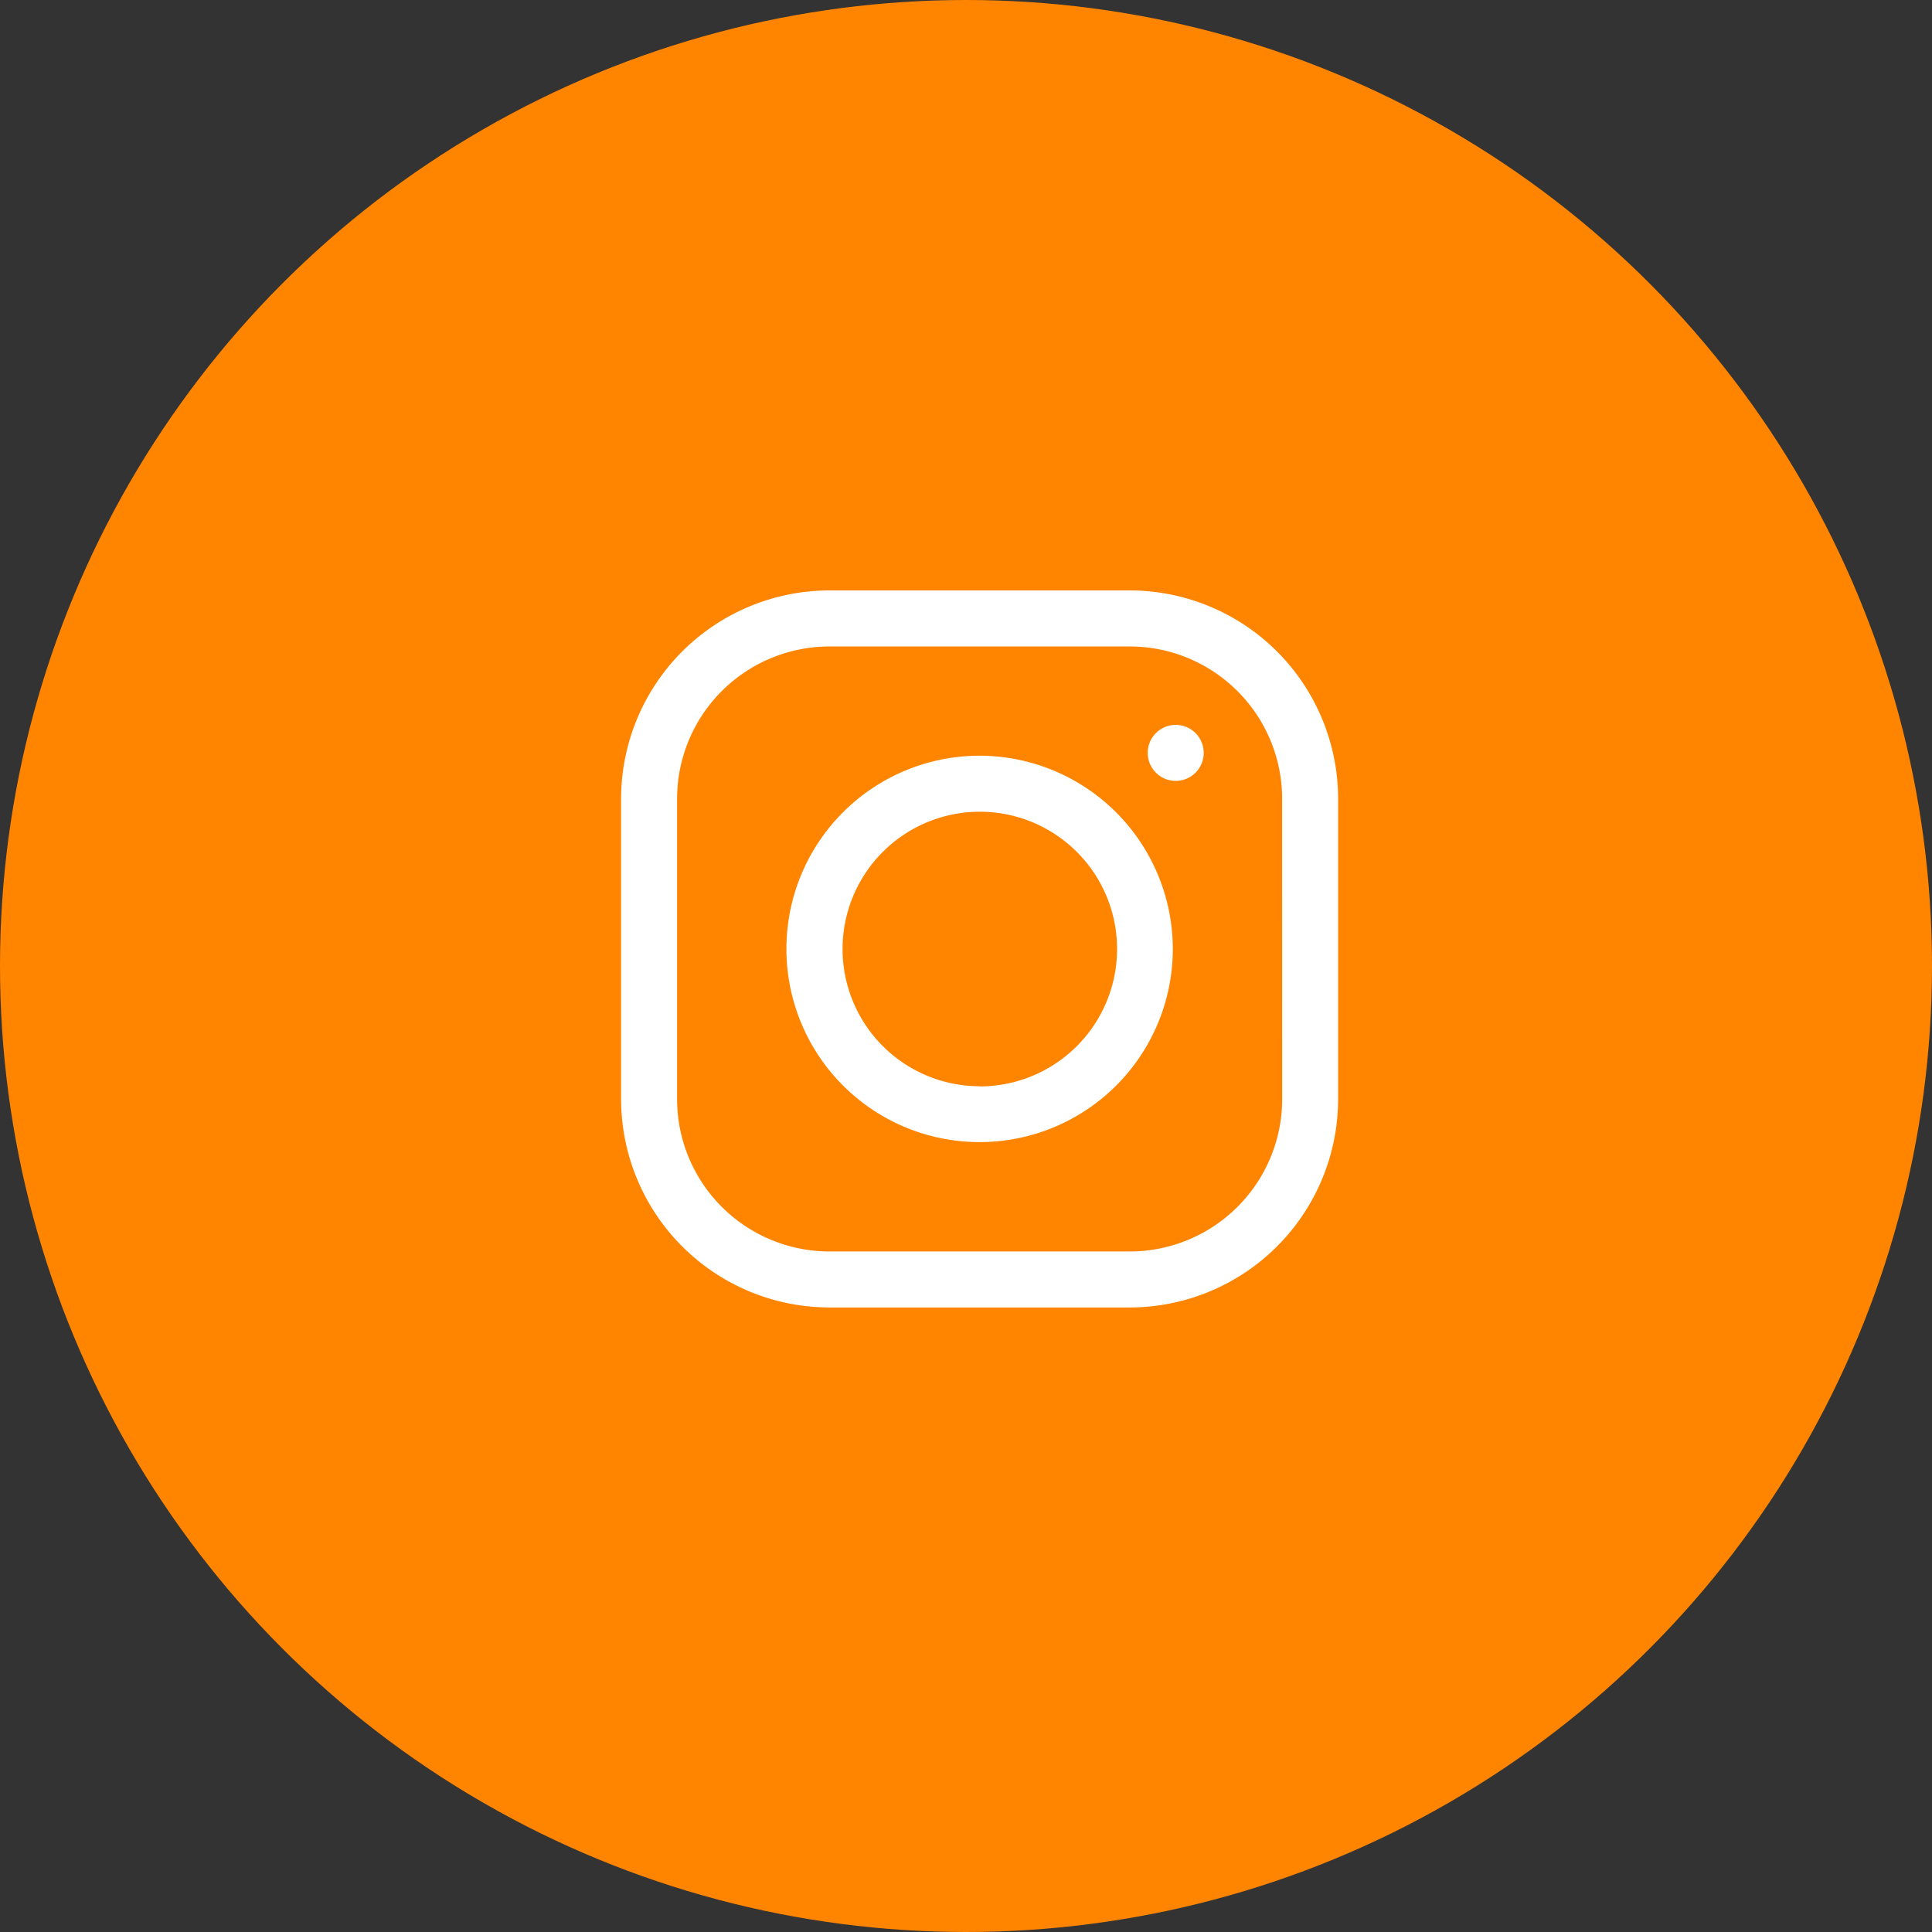
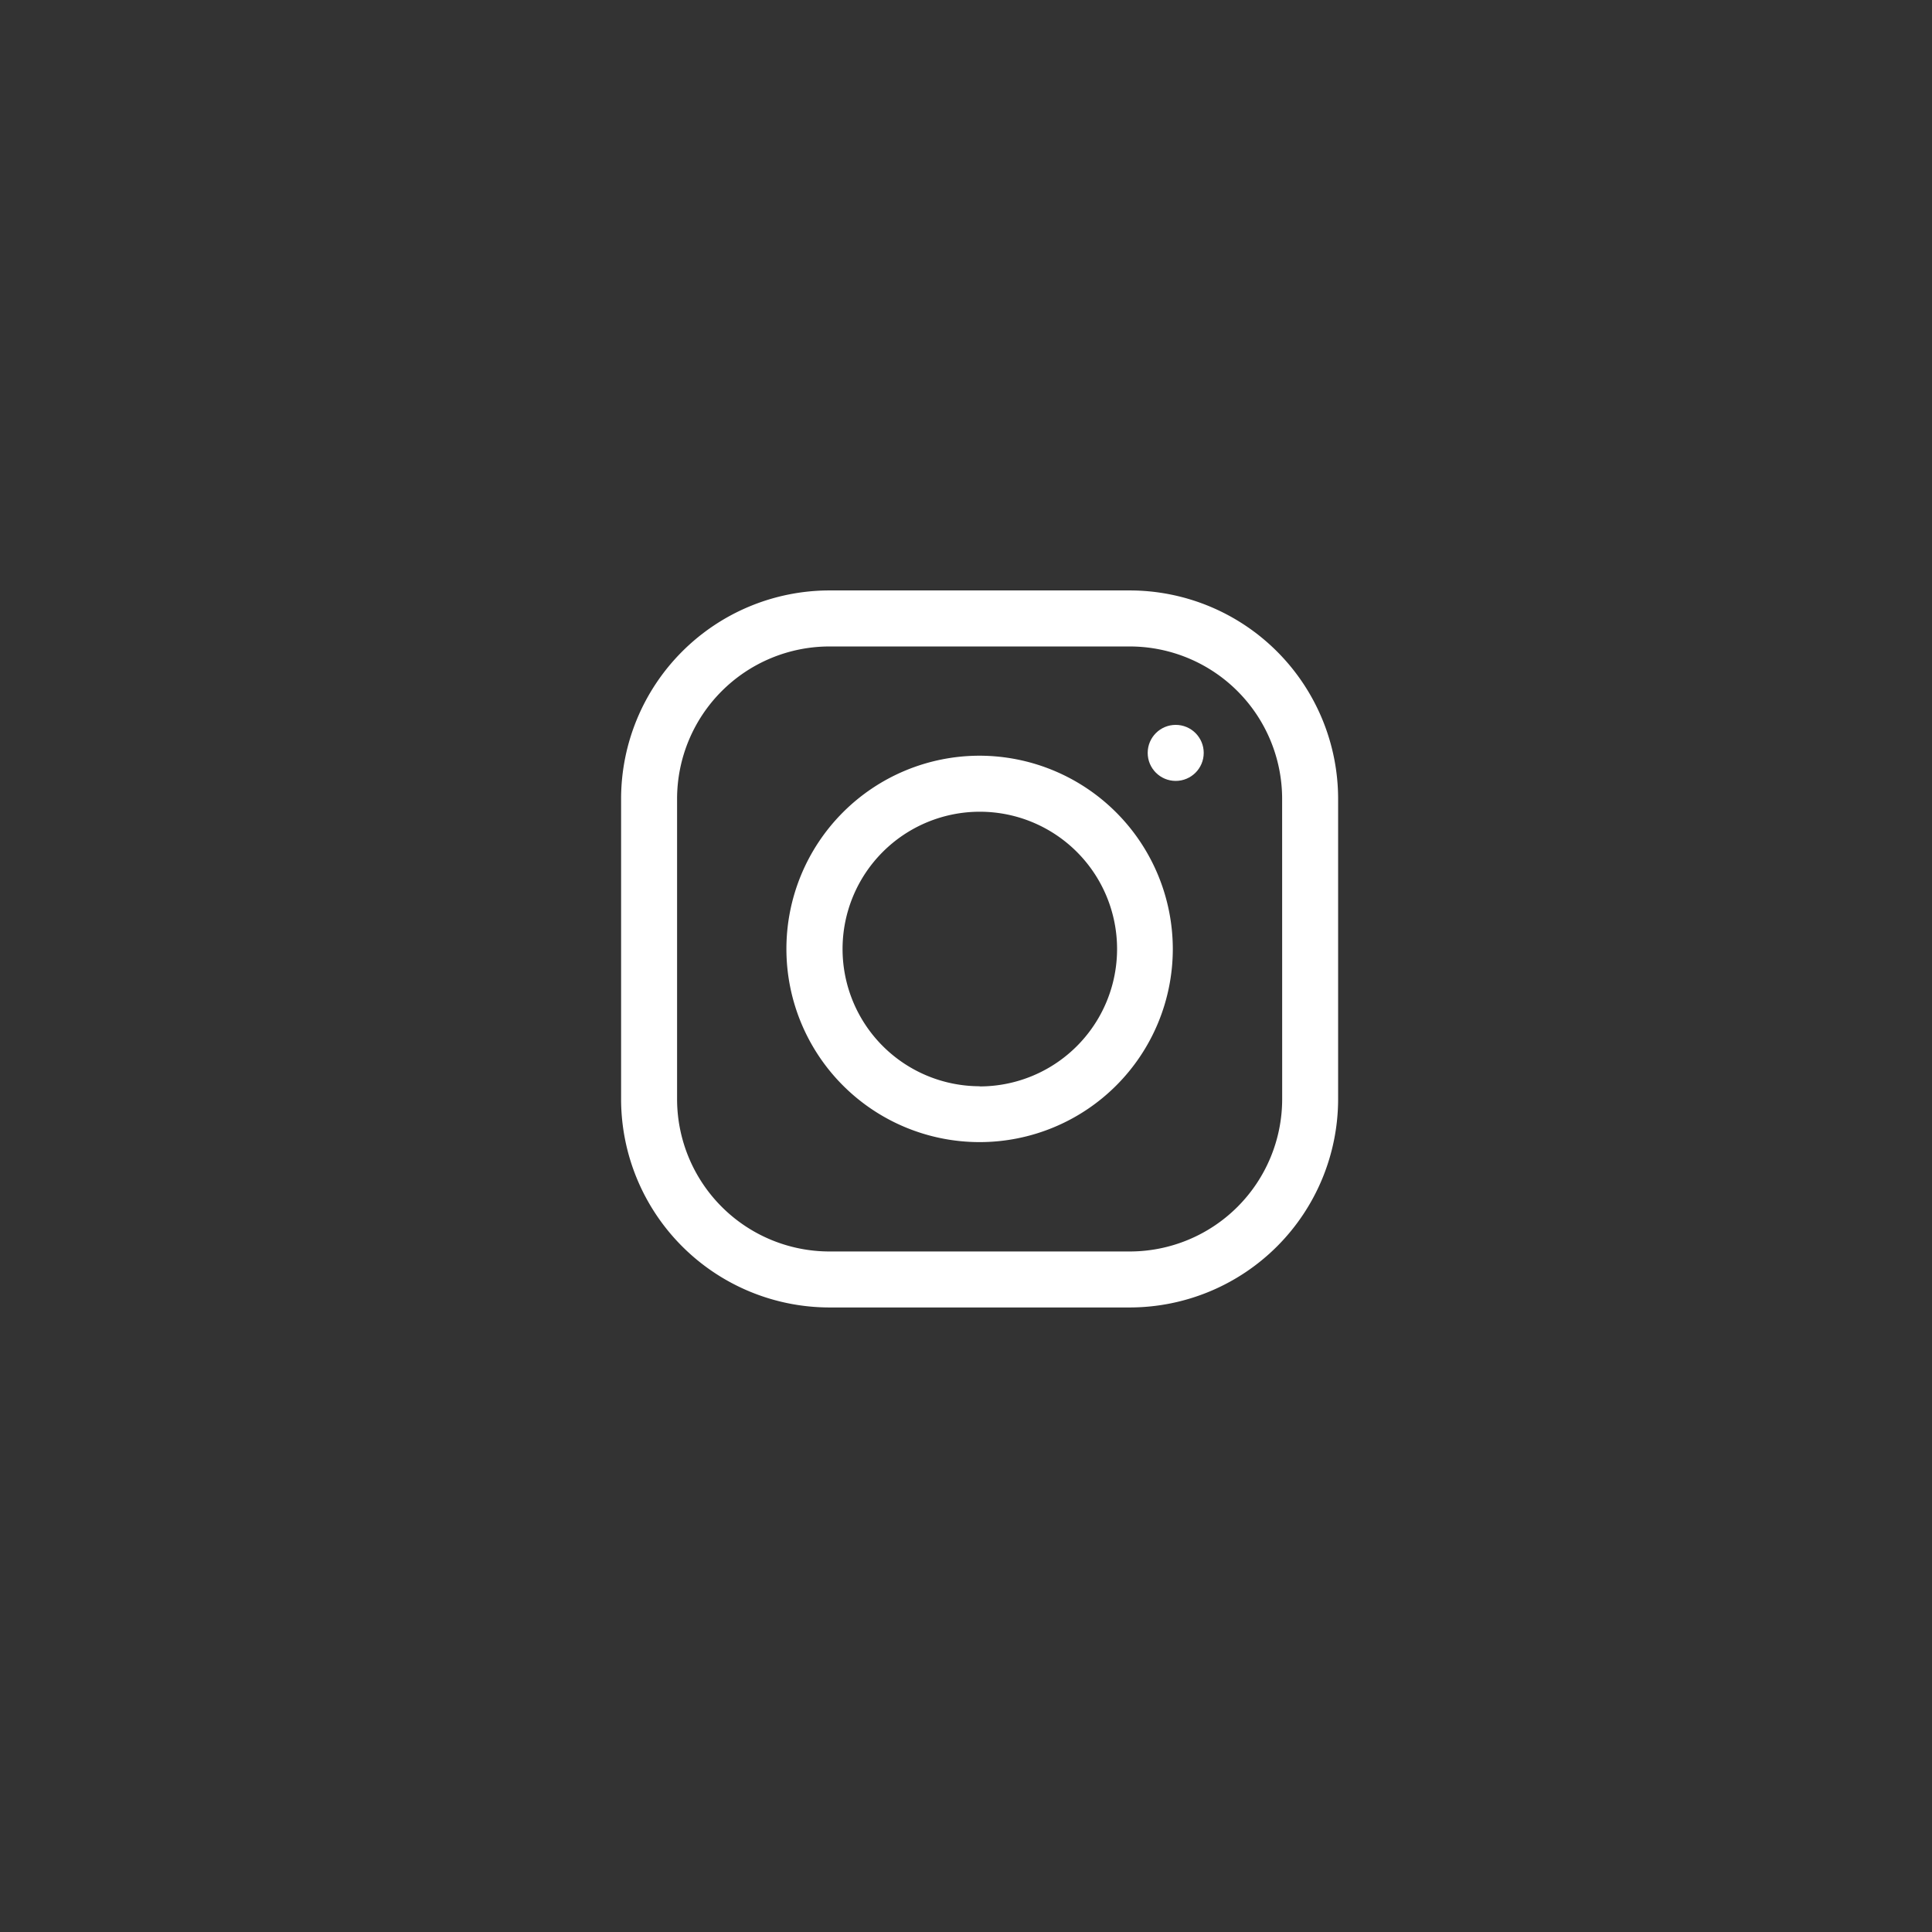
<svg xmlns="http://www.w3.org/2000/svg" width="46" height="46" viewBox="0 0 46 46">
  <rect x="0" y="0" width="46" height="46" fill="#333333" stroke="none" />
  <g id="Instagram" transform="translate(0.393 0.393)">
-     <circle id="Elipse_4" data-name="Elipse 4" cx="23" cy="23" r="23" transform="translate(-0.393 -0.393)" fill="#ff8400" />
    <g id="instagram-2" data-name="instagram" transform="translate(14.395 13.665)">
      <g id="Grupo_49" data-name="Grupo 49">
        <g id="Grupo_48" data-name="Grupo 48">
          <path id="Caminho_36" data-name="Caminho 36" d="M12.114,0H4.959A4.965,4.965,0,0,0,0,4.959v7.154a4.965,4.965,0,0,0,4.959,4.959h7.154a4.965,4.965,0,0,0,4.959-4.959V4.959A4.965,4.965,0,0,0,12.114,0Zm3.626,12.113a3.63,3.63,0,0,1-3.626,3.626H4.959a3.63,3.63,0,0,1-3.626-3.626V4.959A3.63,3.63,0,0,1,4.959,1.334h7.154a3.63,3.63,0,0,1,3.626,3.626Z" fill="#fff" />
        </g>
      </g>
      <g id="Grupo_51" data-name="Grupo 51" transform="translate(3.935 3.935)">
        <g id="Grupo_50" data-name="Grupo 50">
          <path id="Caminho_37" data-name="Caminho 37" d="M91.027,86.426a4.6,4.6,0,1,0,4.6,4.6A4.607,4.607,0,0,0,91.027,86.426Zm0,7.87A3.268,3.268,0,1,1,94.3,91.027,3.272,3.272,0,0,1,91.027,94.3Z" transform="translate(-86.426 -86.426)" fill="#fff" />
        </g>
      </g>
      <g id="Grupo_53" data-name="Grupo 53" transform="translate(12.538 3.201)">
        <g id="Grupo_52" data-name="Grupo 52">
          <circle id="Elipse_5" data-name="Elipse 5" cx="0.667" cy="0.667" r="0.667" fill="#fff" />
        </g>
      </g>
    </g>
  </g>
</svg>